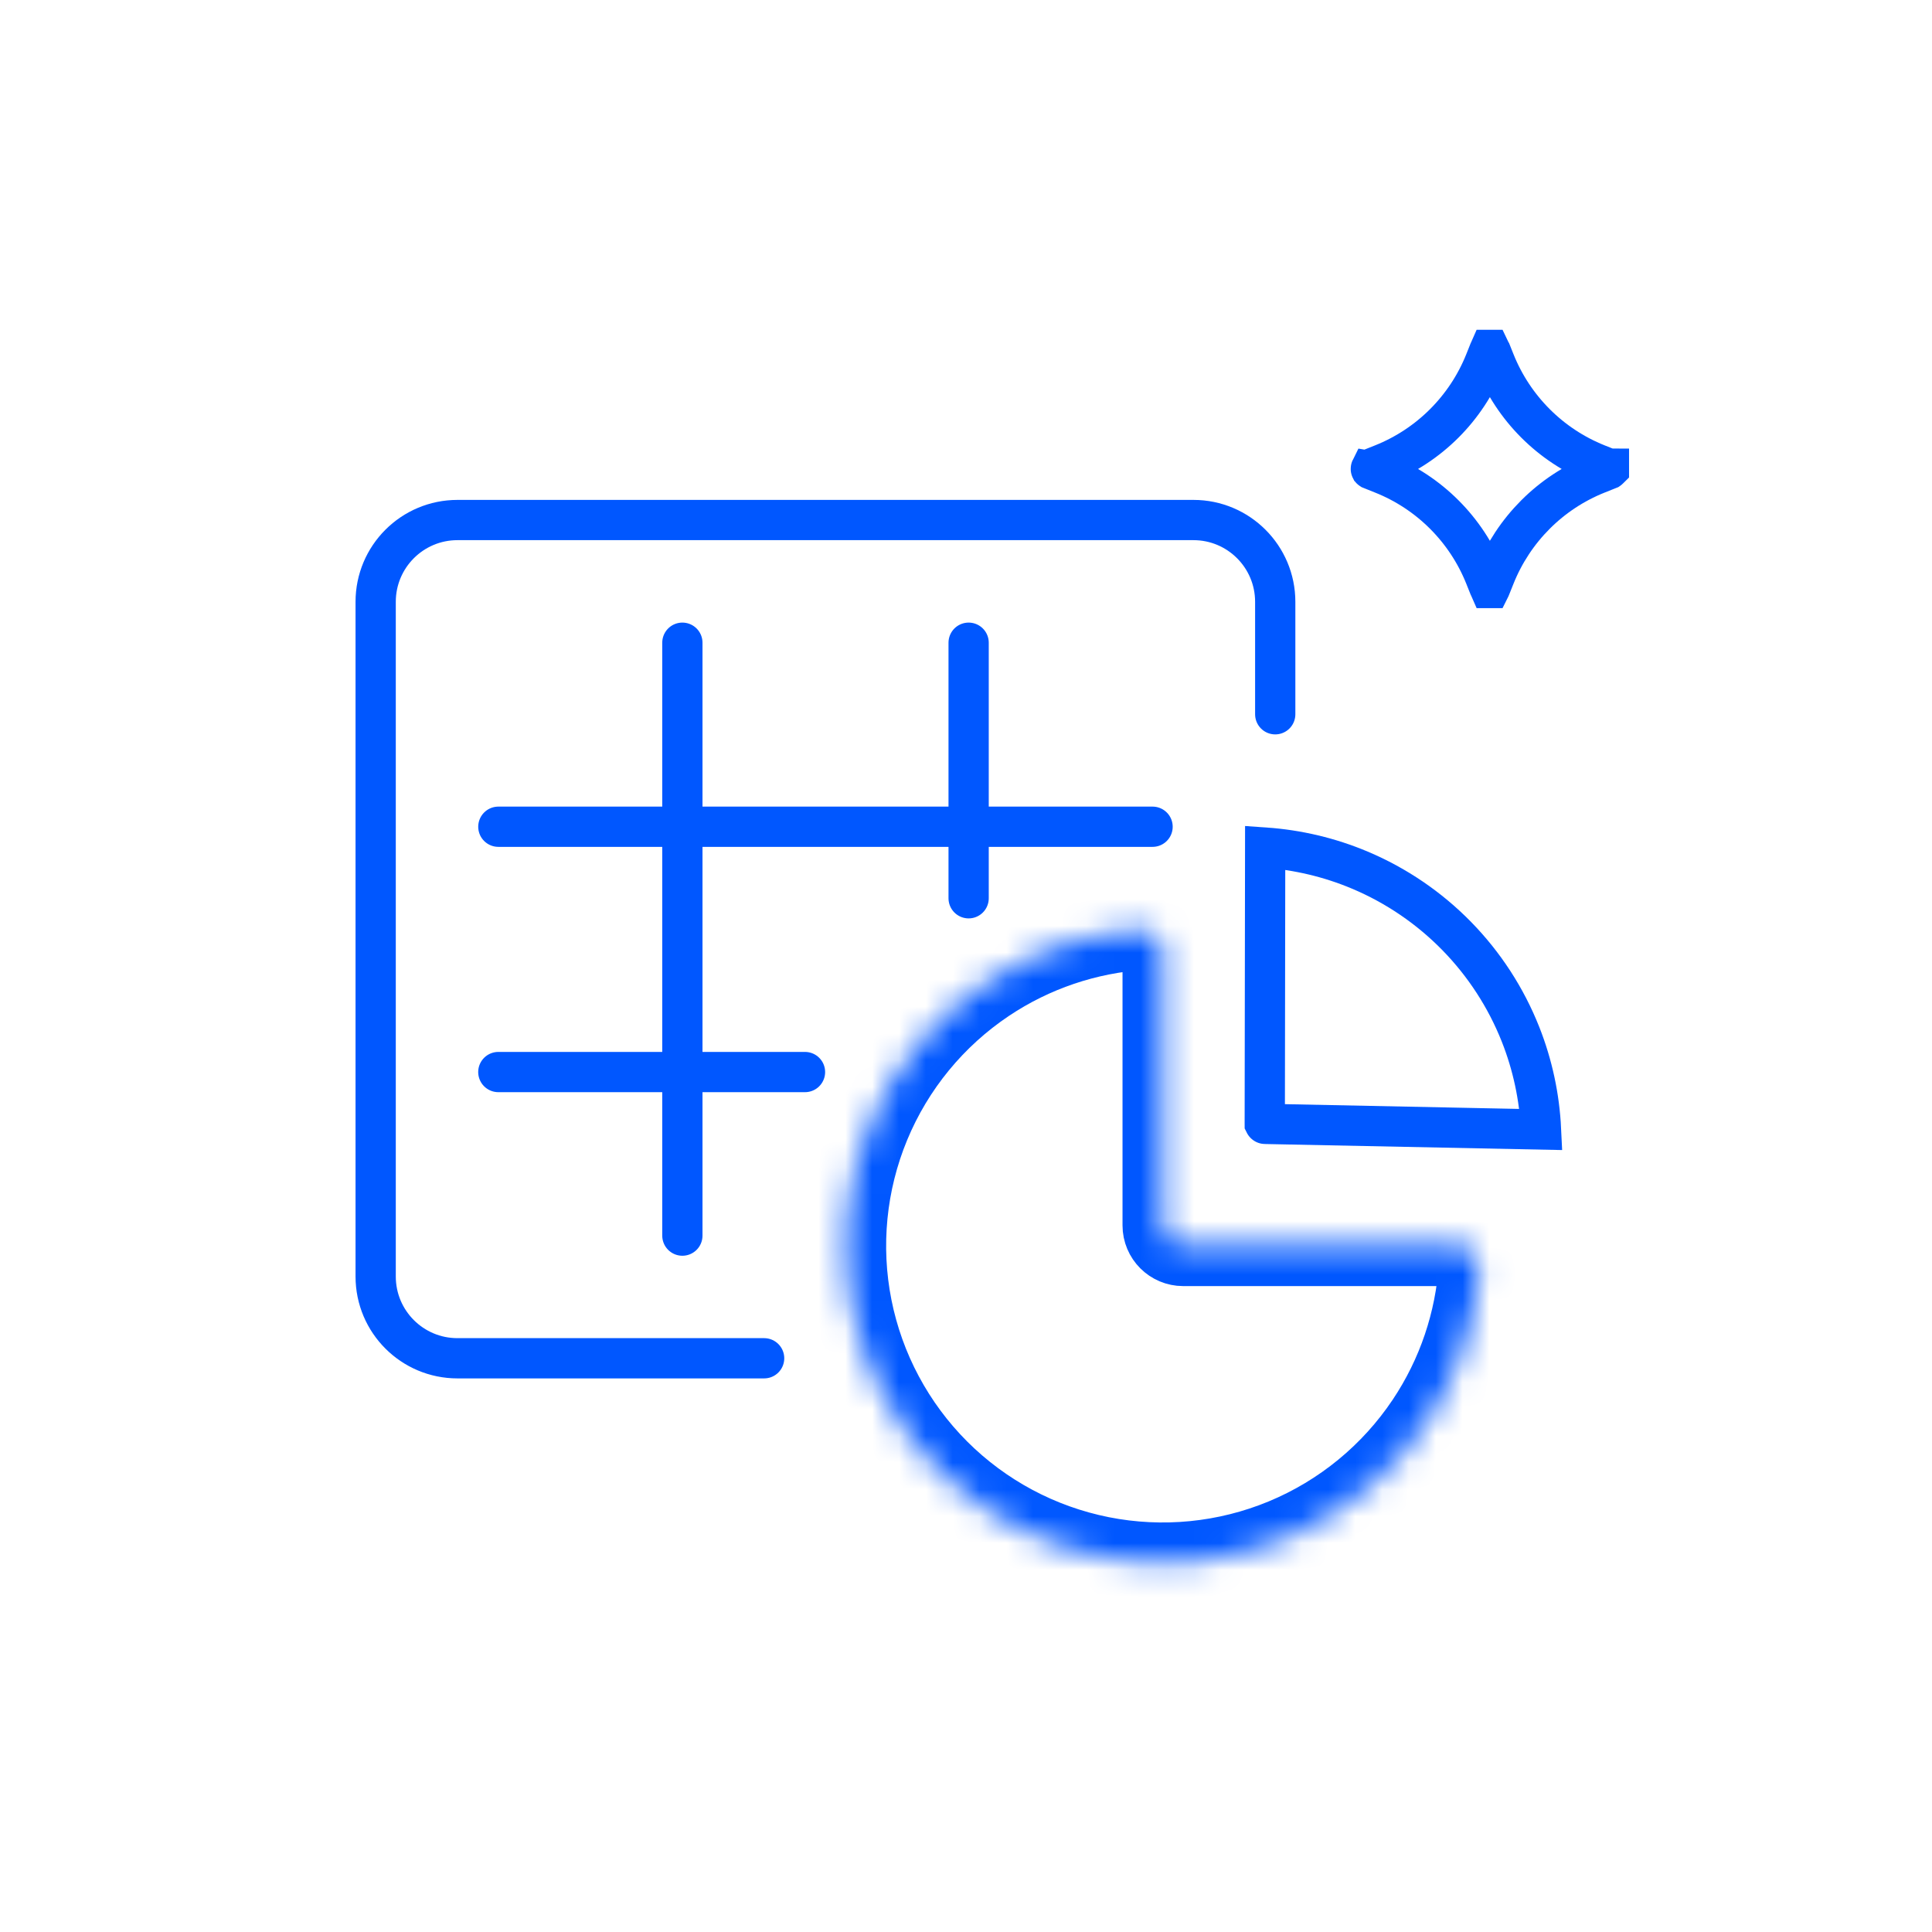
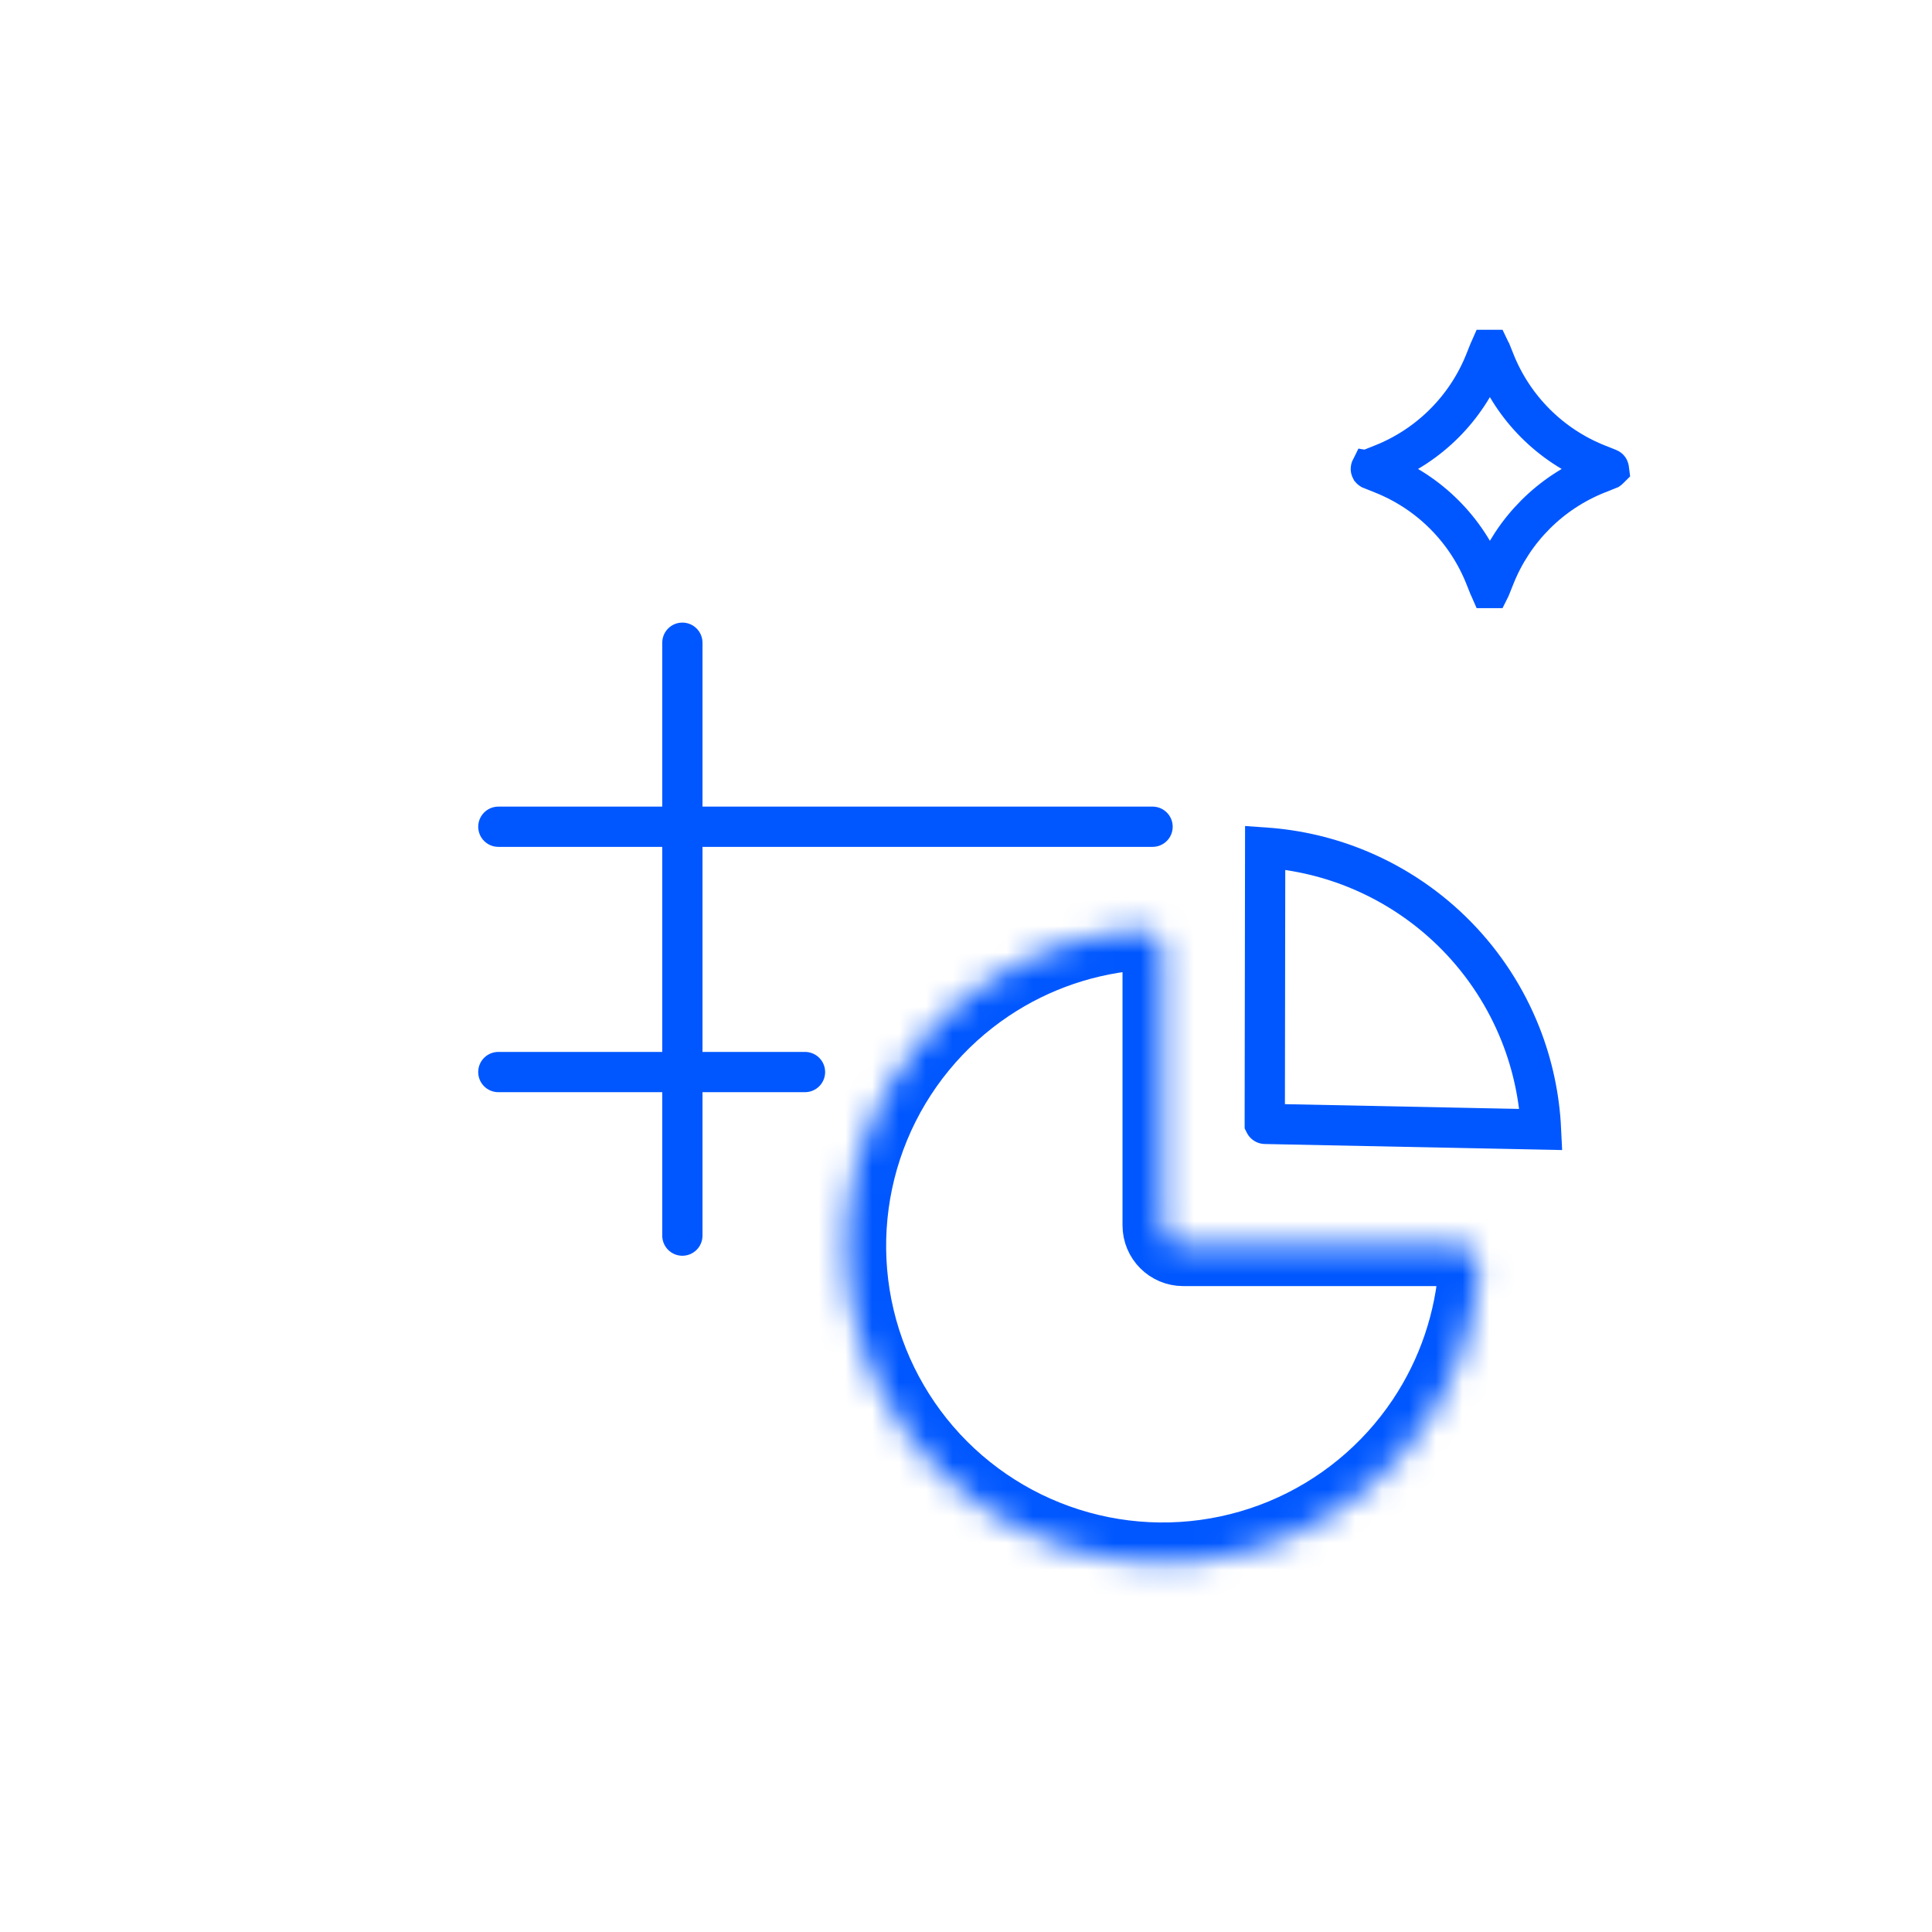
<svg xmlns="http://www.w3.org/2000/svg" width="72" height="72" viewBox="0 0 72 72" fill="none">
  <mask id="path-2-inside-1_6119_6784" fill="white">
    <path d="M54.381 46.429C54.802 46.429 55.145 46.77 55.118 47.19C54.985 49.258 54.309 51.26 53.153 52.99C51.855 54.932 50.011 56.446 47.853 57.34C45.695 58.233 43.32 58.467 41.029 58.012C38.738 57.556 36.634 56.431 34.982 54.78C33.331 53.128 32.206 51.024 31.75 48.733C31.295 46.442 31.529 44.067 32.422 41.91C33.316 39.752 34.83 37.907 36.772 36.609C38.502 35.453 40.504 34.777 42.572 34.644C42.992 34.617 43.333 34.96 43.333 35.381L43.333 45.667C43.333 46.088 43.674 46.429 44.095 46.429H54.381Z" />
  </mask>
  <path d="M54.381 46.429C54.802 46.429 55.145 46.77 55.118 47.19C54.985 49.258 54.309 51.26 53.153 52.99C51.855 54.932 50.011 56.446 47.853 57.34C45.695 58.233 43.32 58.467 41.029 58.012C38.738 57.556 36.634 56.431 34.982 54.78C33.331 53.128 32.206 51.024 31.75 48.733C31.295 46.442 31.529 44.067 32.422 41.91C33.316 39.752 34.83 37.907 36.772 36.609C38.502 35.453 40.504 34.777 42.572 34.644C42.992 34.617 43.333 34.96 43.333 35.381L43.333 45.667C43.333 46.088 43.674 46.429 44.095 46.429H54.381Z" stroke="#0057FF" stroke-width="3" stroke-linecap="round" mask="url(#path-2-inside-1_6119_6784)" />
  <path d="M57.429 42.093C57.371 40.879 57.115 39.681 56.666 38.547C56.125 37.181 55.316 35.935 54.288 34.884C53.26 33.834 52.034 32.999 50.68 32.428C49.556 31.954 48.363 31.672 47.149 31.587L47.134 41.873C47.134 41.875 47.135 41.876 47.135 41.877C47.135 41.877 47.136 41.879 47.138 41.88C47.139 41.882 47.141 41.883 47.142 41.883C47.142 41.883 47.143 41.884 47.145 41.884L57.429 42.093Z" stroke="#0057FF" stroke-width="1.5" stroke-linecap="round" />
-   <path d="M28.477 50.619H17.048C15.364 50.619 14 49.255 14 47.571V22.428C14 20.745 15.364 19.38 17.048 19.38H44.477C46.16 19.38 47.524 20.745 47.524 22.428V26.619" stroke="#0057FF" stroke-width="1.5" stroke-linecap="round" />
-   <path d="M55.517 13.04C55.516 13.042 55.514 13.044 55.513 13.047L55.34 13.48C54.644 15.219 53.266 16.597 51.526 17.293L51.095 17.465C51.092 17.466 51.089 17.468 51.088 17.468C51.087 17.47 51.087 17.474 51.087 17.477C51.087 17.48 51.087 17.482 51.088 17.484C51.089 17.485 51.092 17.486 51.095 17.488L51.526 17.661C53.266 18.356 54.644 19.735 55.34 21.474L55.513 21.906C55.514 21.909 55.516 21.911 55.517 21.913C55.519 21.913 55.521 21.914 55.523 21.914C55.527 21.914 55.53 21.913 55.532 21.913C55.533 21.911 55.534 21.909 55.535 21.906L55.708 21.474C56.404 19.735 57.781 18.356 59.52 17.661L59.953 17.488C59.956 17.486 59.959 17.485 59.96 17.484V17.468C59.958 17.468 59.956 17.466 59.953 17.465L59.52 17.293C57.782 16.597 56.404 15.219 55.708 13.48L55.535 13.047C55.534 13.044 55.533 13.042 55.532 13.04H55.517Z" stroke="#0057FF" stroke-width="1.5" stroke-linecap="round" />
+   <path d="M55.517 13.04C55.516 13.042 55.514 13.044 55.513 13.047L55.34 13.48C54.644 15.219 53.266 16.597 51.526 17.293L51.095 17.465C51.092 17.466 51.089 17.468 51.088 17.468C51.087 17.47 51.087 17.474 51.087 17.477C51.087 17.48 51.087 17.482 51.088 17.484C51.089 17.485 51.092 17.486 51.095 17.488L51.526 17.661C53.266 18.356 54.644 19.735 55.34 21.474L55.513 21.906C55.514 21.909 55.516 21.911 55.517 21.913C55.519 21.913 55.521 21.914 55.523 21.914C55.527 21.914 55.53 21.913 55.532 21.913C55.533 21.911 55.534 21.909 55.535 21.906L55.708 21.474C56.404 19.735 57.781 18.356 59.52 17.661L59.953 17.488C59.956 17.486 59.959 17.485 59.96 17.484C59.958 17.468 59.956 17.466 59.953 17.465L59.52 17.293C57.782 16.597 56.404 15.219 55.708 13.48L55.535 13.047C55.534 13.044 55.533 13.042 55.532 13.04H55.517Z" stroke="#0057FF" stroke-width="1.5" stroke-linecap="round" />
  <path d="M25.43 23.952V46.048" stroke="#0057FF" stroke-width="1.5" stroke-linecap="round" />
  <path d="M42.953 30.81L18.572 30.81" stroke="#0057FF" stroke-width="1.5" stroke-linecap="round" />
-   <path d="M36.098 23.952V33.476" stroke="#0057FF" stroke-width="1.5" stroke-linecap="round" />
  <path d="M18.571 39.952L30 39.952" stroke="#0057FF" stroke-width="1.5" stroke-linecap="round" />
</svg>